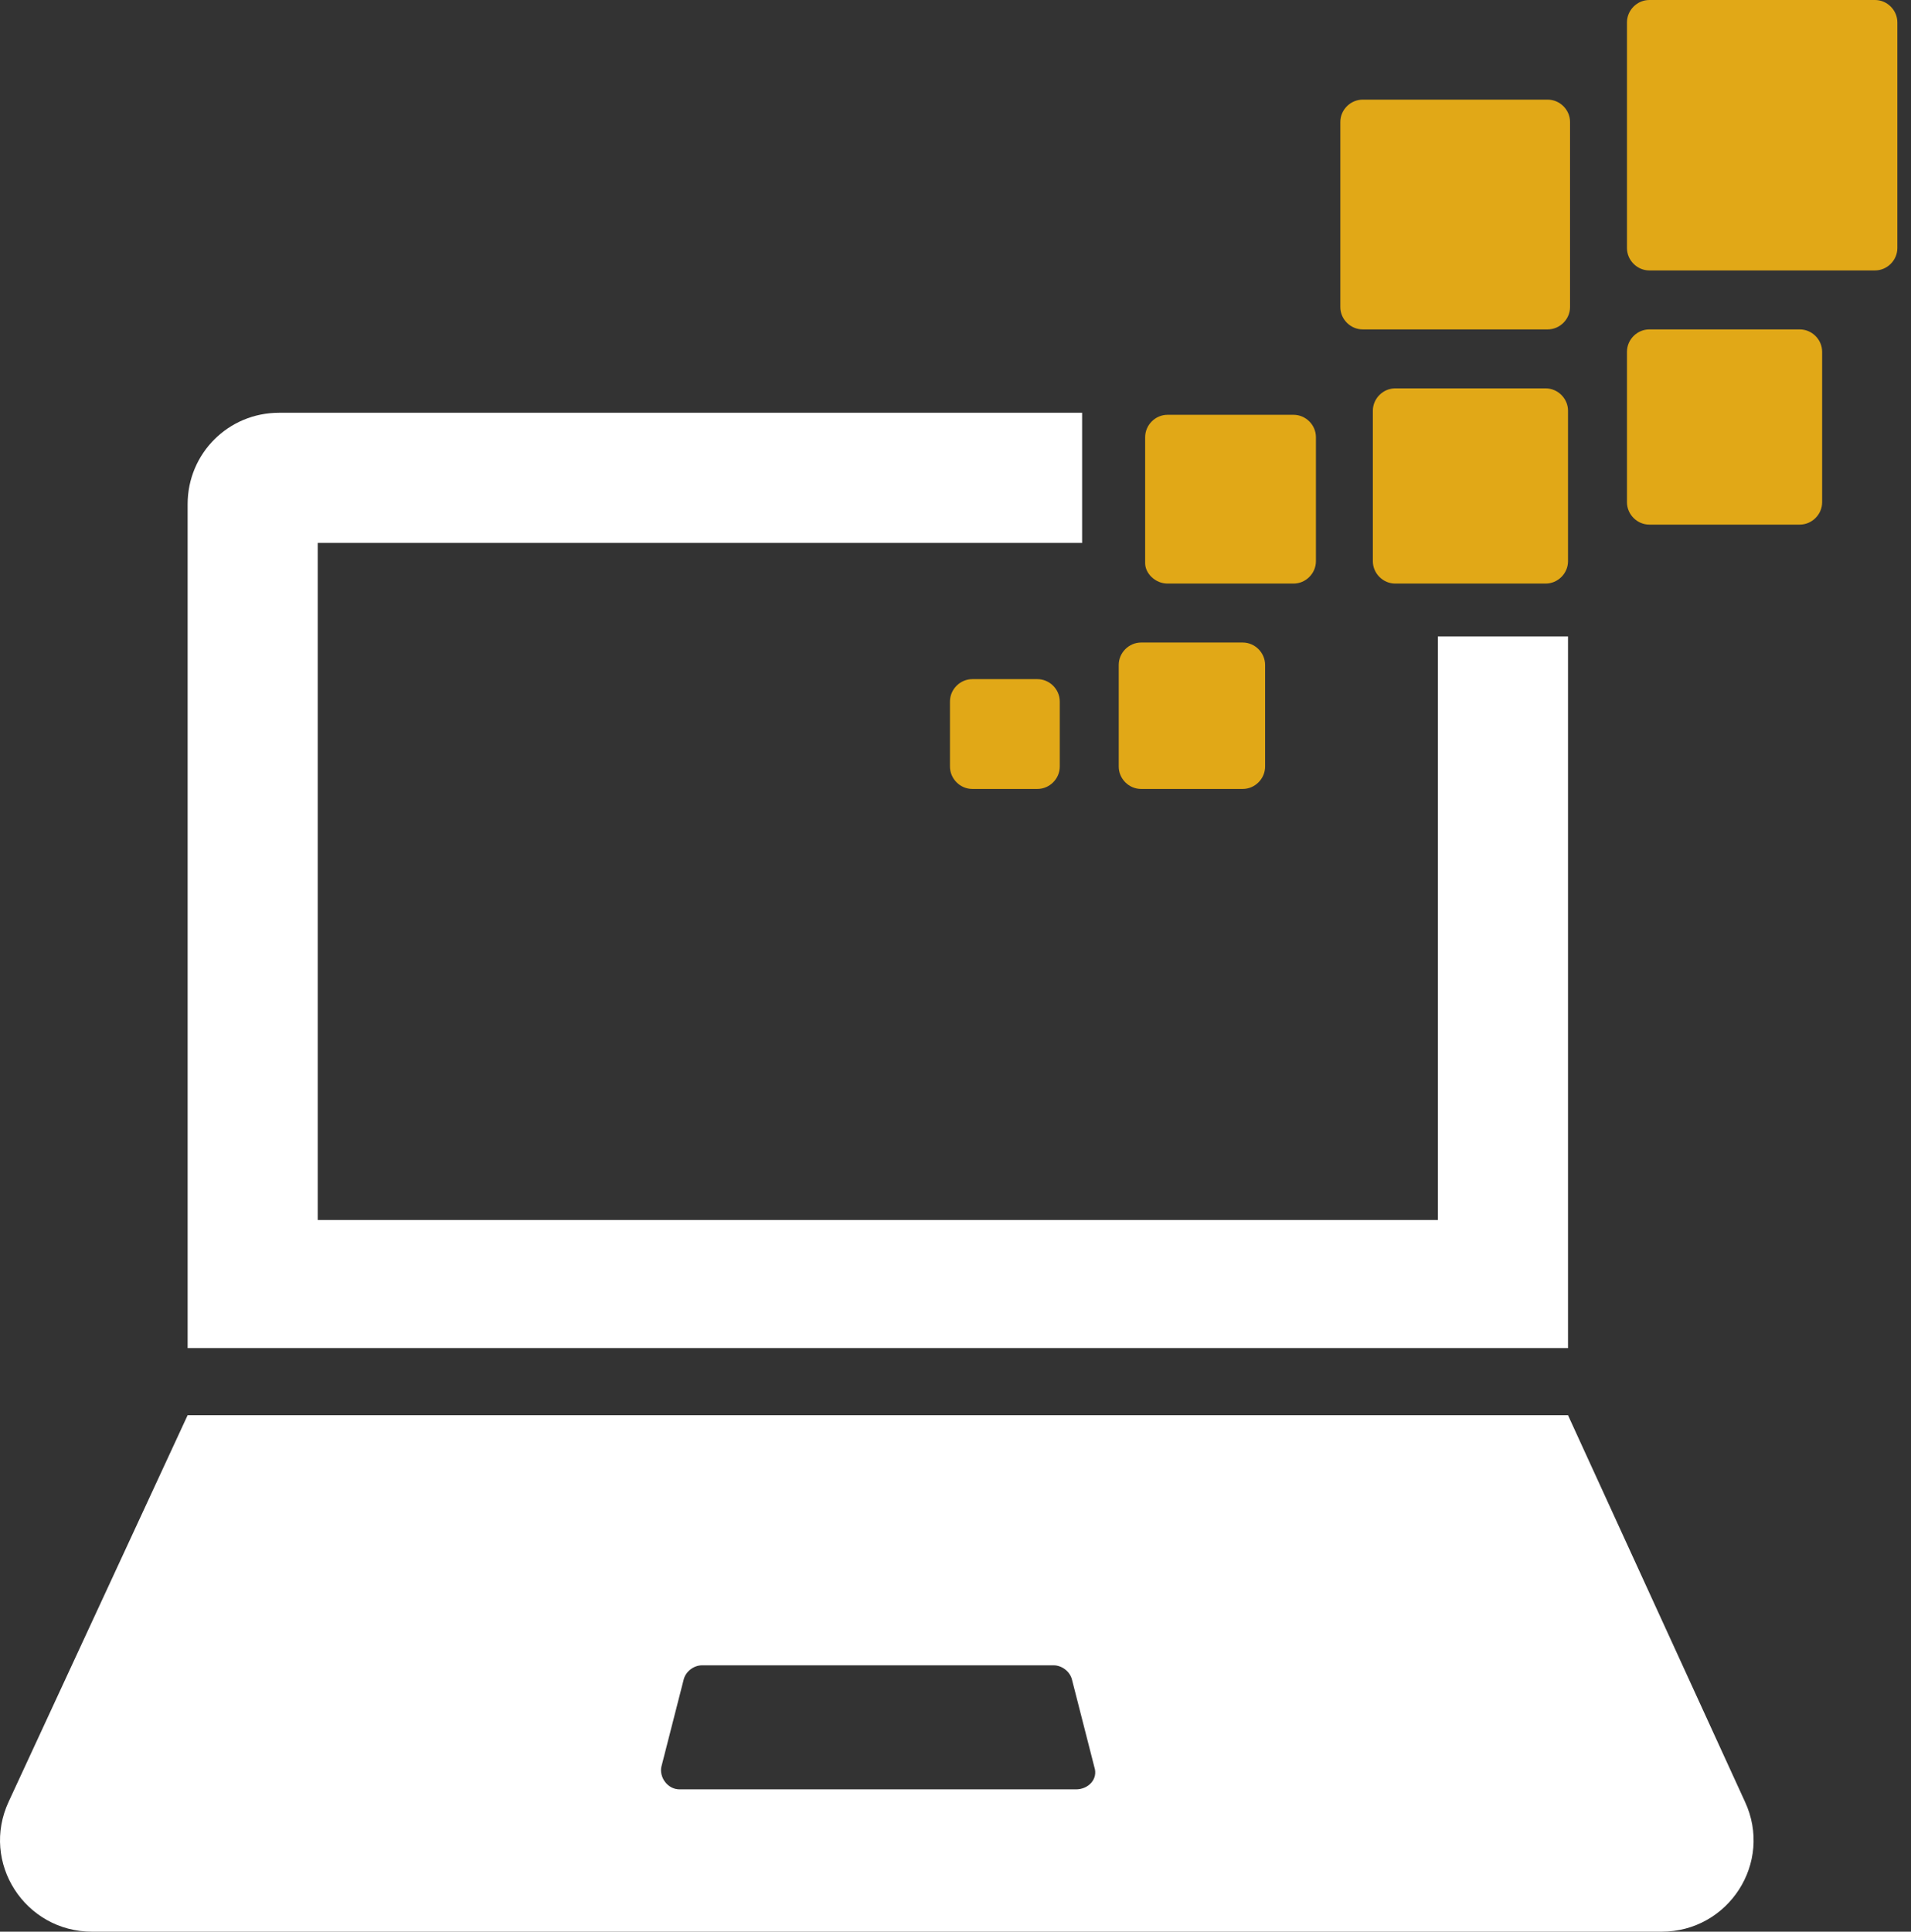
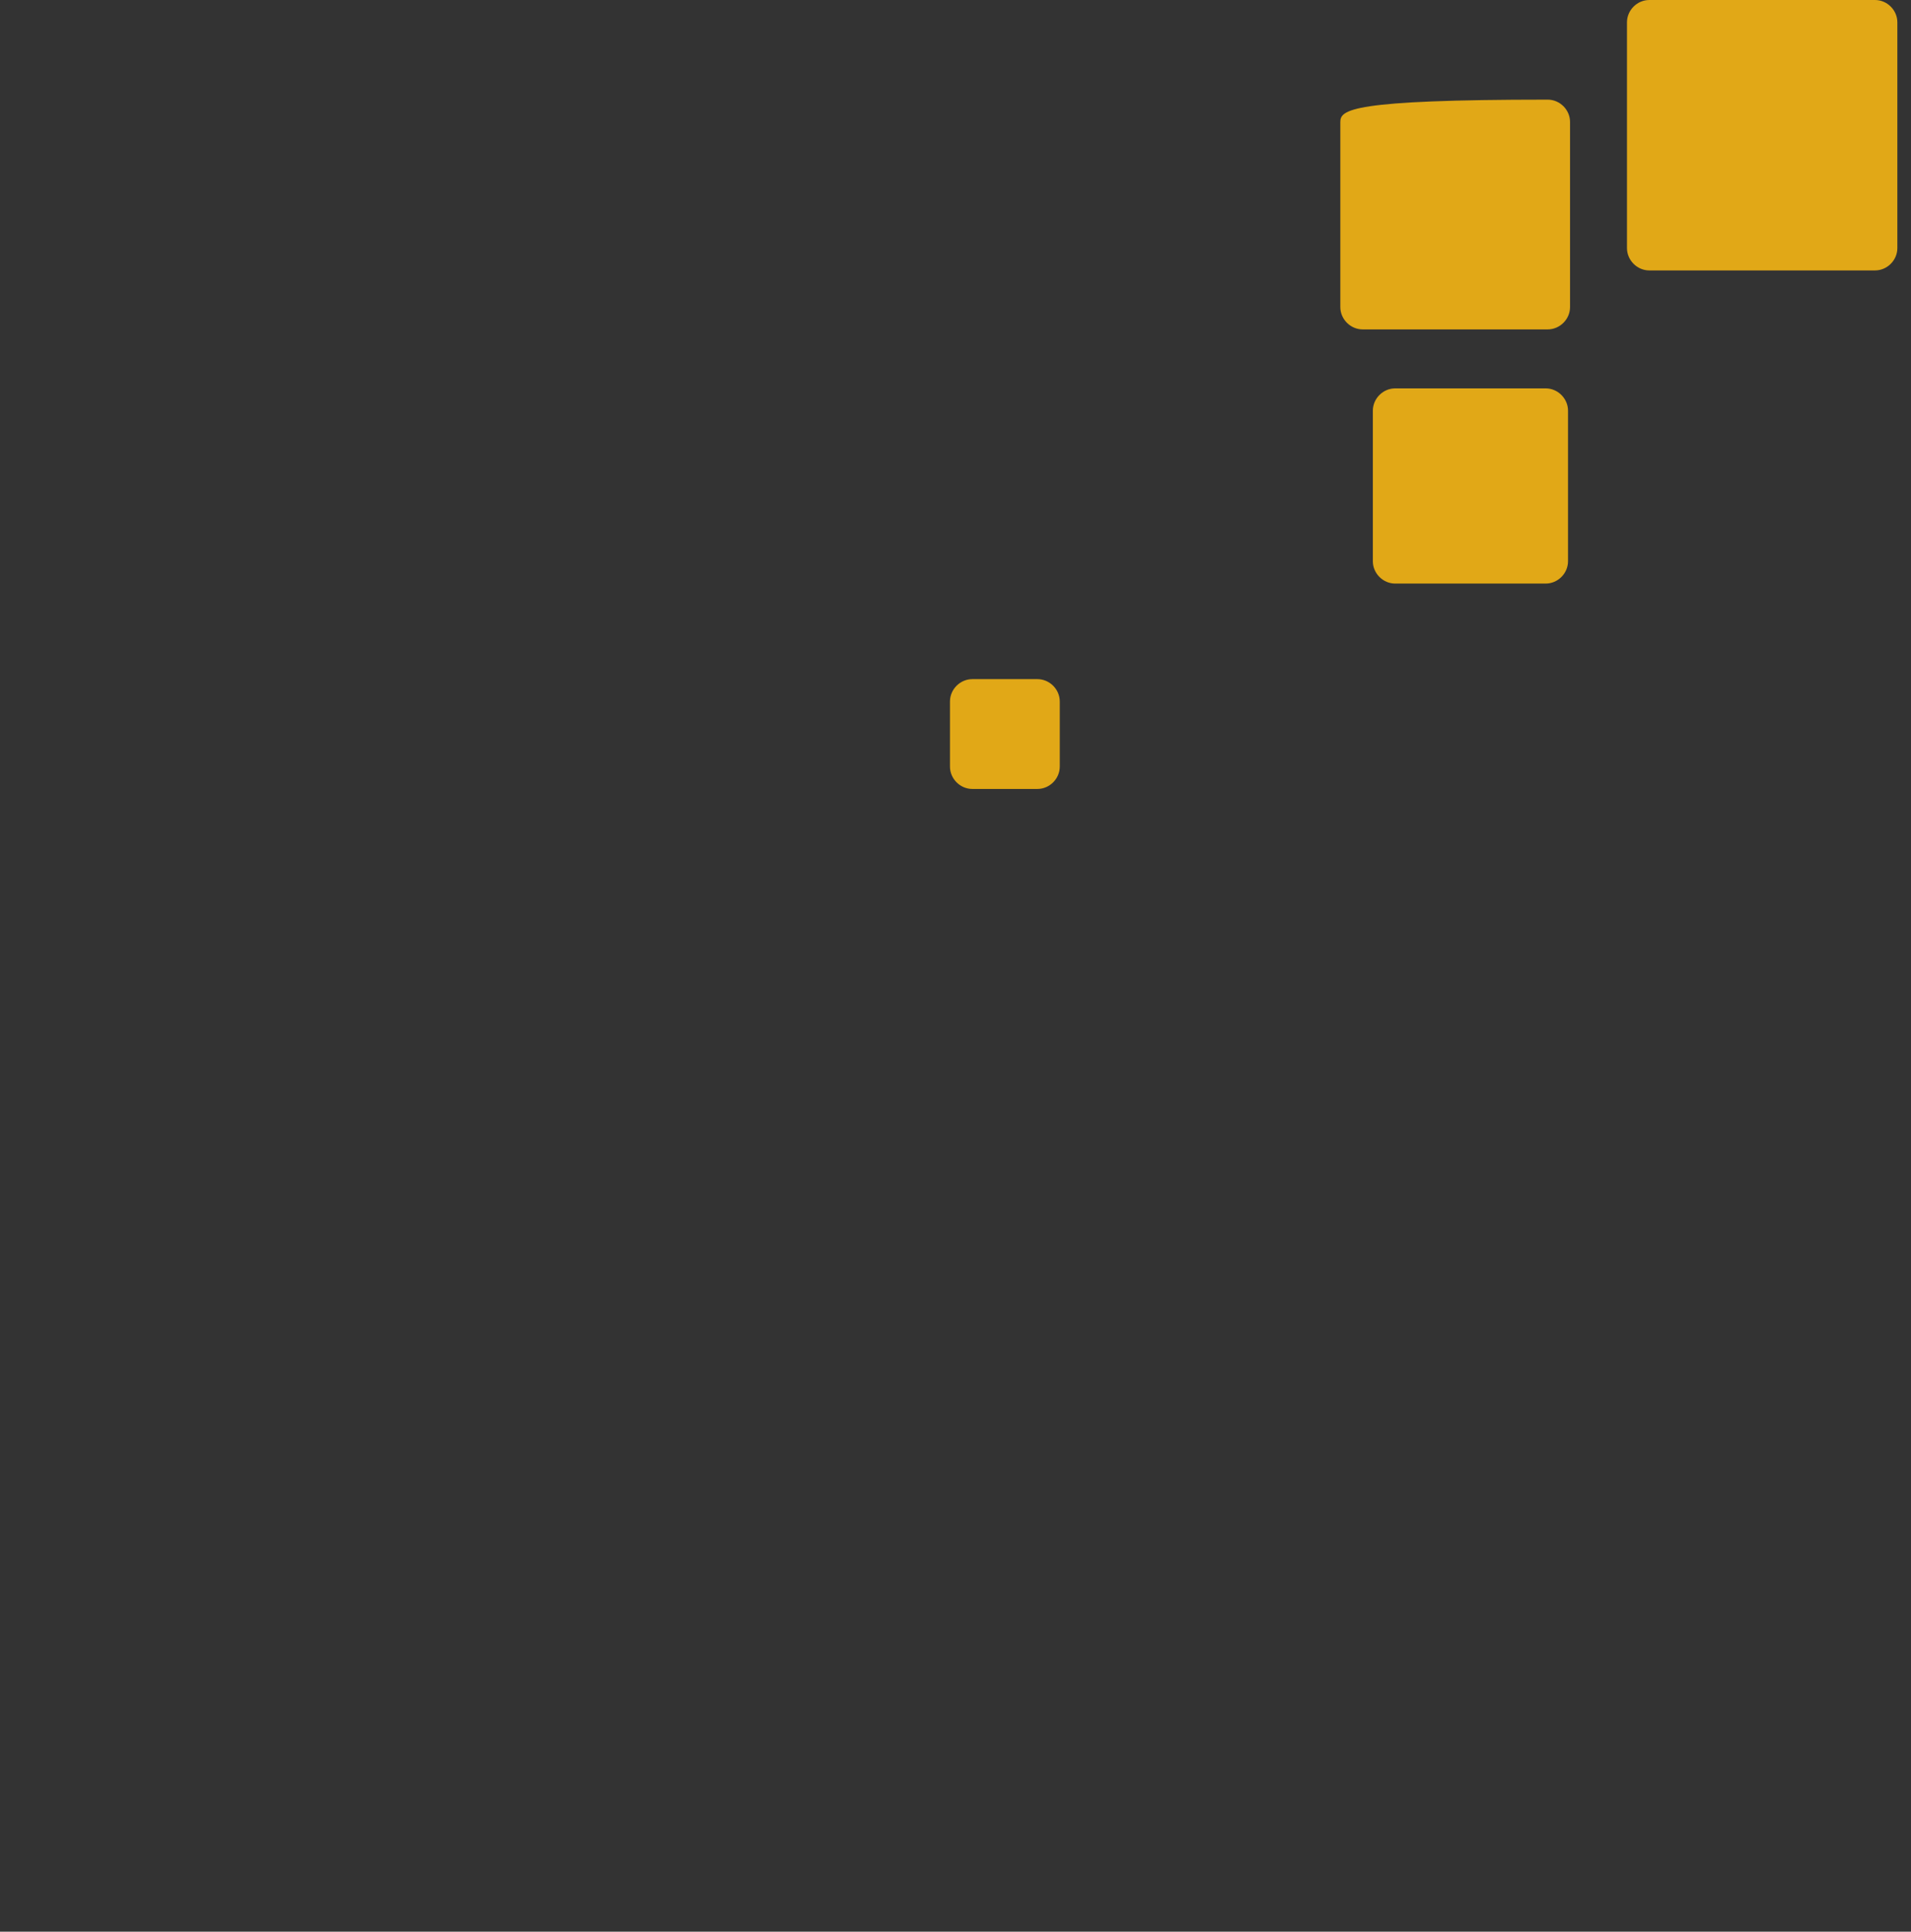
<svg xmlns="http://www.w3.org/2000/svg" width="94" height="95" viewBox="0 0 94 95" fill="none">
  <rect x="0" y="0" width="94" height="95" fill="#333333" stroke="none" />
-   <path d="M77.129 31.3H70.728V60H15.629V26.7H53.228V20.3H13.729C11.229 20.3 9.229 22.3 9.229 24.8V66.3H77.129V31.3Z" fill="white" />
-   <path d="M77.129 69.6H9.229L0.429 88.6C-0.971 91.6 1.229 95 4.529 95H81.729C85.029 95 87.229 91.6 85.829 88.6L77.129 69.6ZM52.929 88H33.429C32.829 88 32.429 87.4 32.529 86.9L33.629 82.6C33.729 82.2 34.129 81.9 34.529 81.9H51.829C52.229 81.9 52.629 82.2 52.729 82.6L53.829 86.9C54.029 87.5 53.529 88 52.929 88Z" fill="white" />
  <path d="M92.229 0H81.129C80.529 0 80.029 0.5 80.029 1.1V12.2C80.029 12.8 80.529 13.3 81.129 13.3H92.229C92.829 13.3 93.329 12.8 93.329 12.2V1.1C93.329 0.5 92.829 0 92.229 0Z" fill="#E1A817" />
-   <path d="M67.029 16.2H76.129C76.729 16.2 77.229 15.7 77.229 15.1V6C77.229 5.4 76.729 4.9 76.129 4.9H67.029C66.429 4.9 65.929 5.4 65.929 6V15.1C65.929 15.7 66.429 16.2 67.029 16.2Z" fill="#E1A817" />
-   <path d="M88.529 16.2H81.129C80.529 16.2 80.029 16.7 80.029 17.3V24.7C80.029 25.3 80.529 25.8 81.129 25.8H88.529C89.129 25.8 89.629 25.3 89.629 24.7V17.3C89.629 16.7 89.129 16.2 88.529 16.2Z" fill="#E1A817" />
+   <path d="M67.029 16.2H76.129C76.729 16.2 77.229 15.7 77.229 15.1V6C77.229 5.4 76.729 4.9 76.129 4.9C66.429 4.9 65.929 5.4 65.929 6V15.1C65.929 15.7 66.429 16.2 67.029 16.2Z" fill="#E1A817" />
  <path d="M76.029 19.1H68.629C68.029 19.1 67.529 19.6 67.529 20.2V27.6C67.529 28.2 68.029 28.7 68.629 28.7H76.029C76.629 28.7 77.129 28.2 77.129 27.6V20.2C77.129 19.6 76.629 19.1 76.029 19.1Z" fill="#E1A817" />
-   <path d="M57.429 28.7H63.629C64.229 28.7 64.729 28.2 64.729 27.6V21.5C64.729 20.9 64.229 20.4 63.629 20.4H57.429C56.829 20.4 56.329 20.9 56.329 21.5V27.7C56.329 28.2 56.829 28.7 57.429 28.7Z" fill="#E1A817" />
-   <path d="M56.129 38.8H61.129C61.729 38.8 62.229 38.3 62.229 37.7V32.7C62.229 32.1 61.729 31.6 61.129 31.6H56.129C55.529 31.6 55.029 32.1 55.029 32.7V37.7C55.029 38.3 55.529 38.8 56.129 38.8Z" fill="#E1A817" />
  <path d="M47.828 33.4C47.228 33.4 46.728 33.9 46.728 34.5V37.7C46.728 38.3 47.228 38.8 47.828 38.8H51.029C51.629 38.8 52.129 38.3 52.129 37.7V34.5C52.129 33.9 51.629 33.4 51.029 33.4H47.828Z" fill="#E1A817" />
</svg>